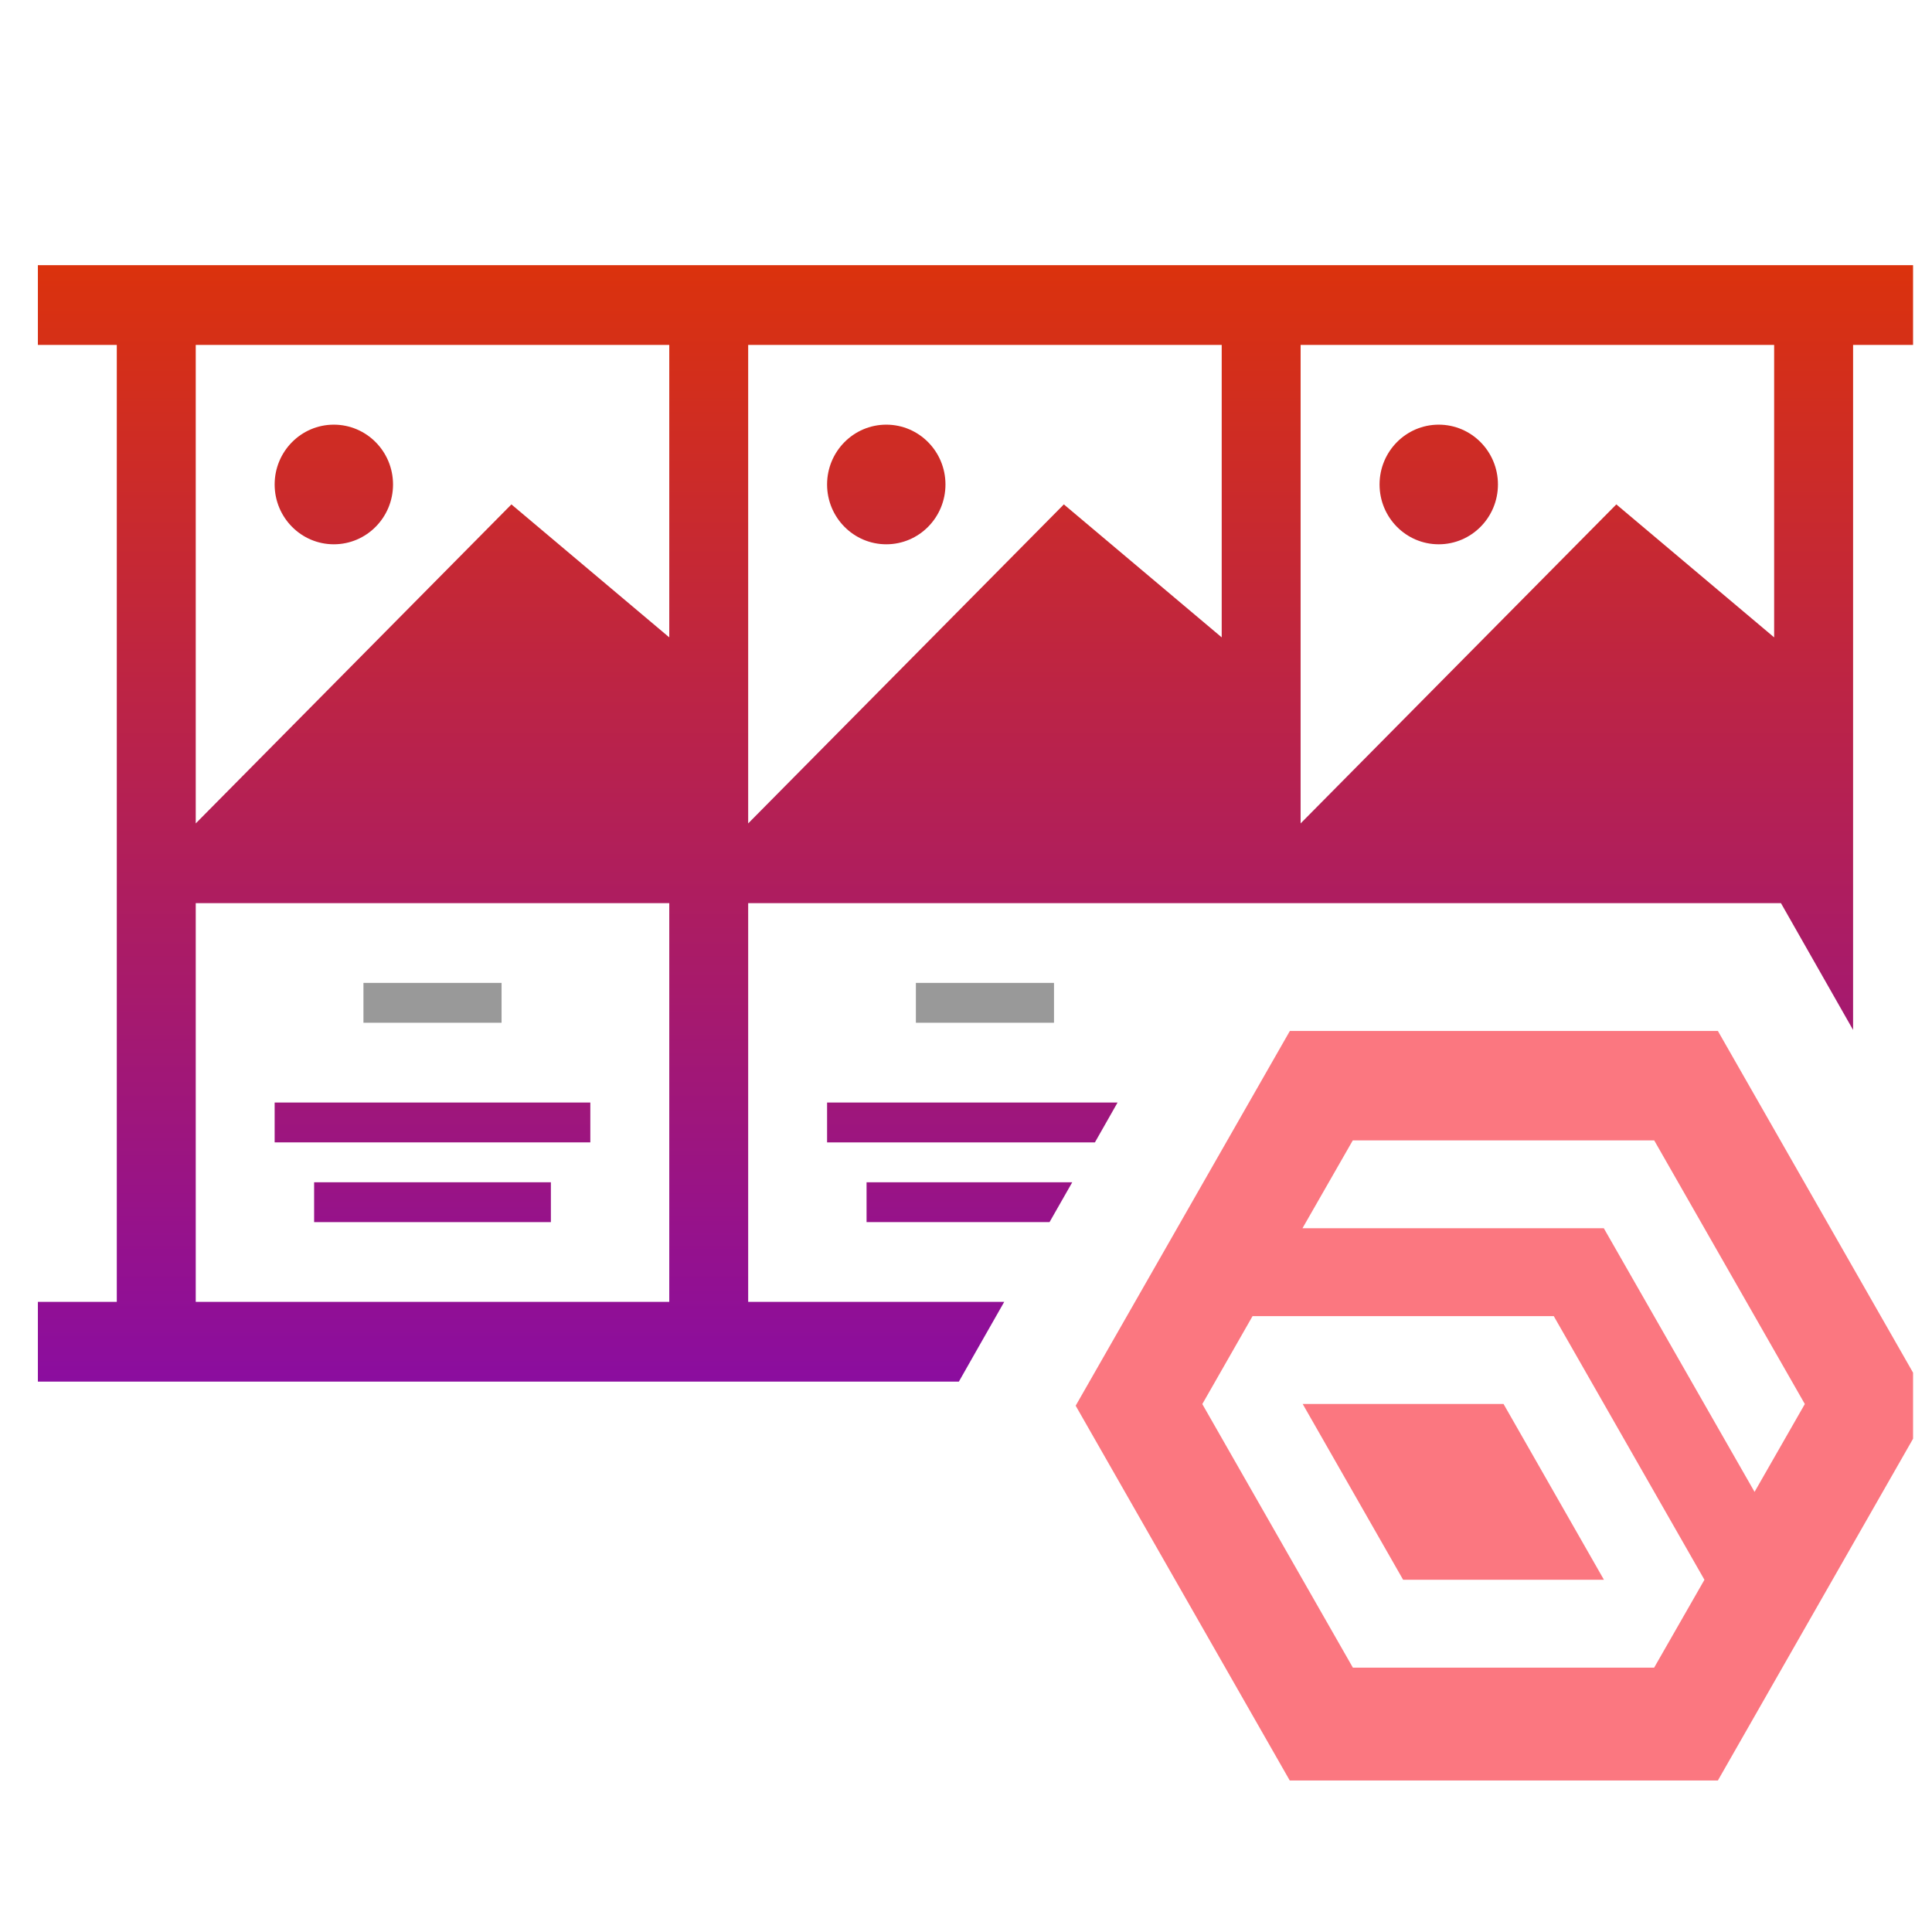
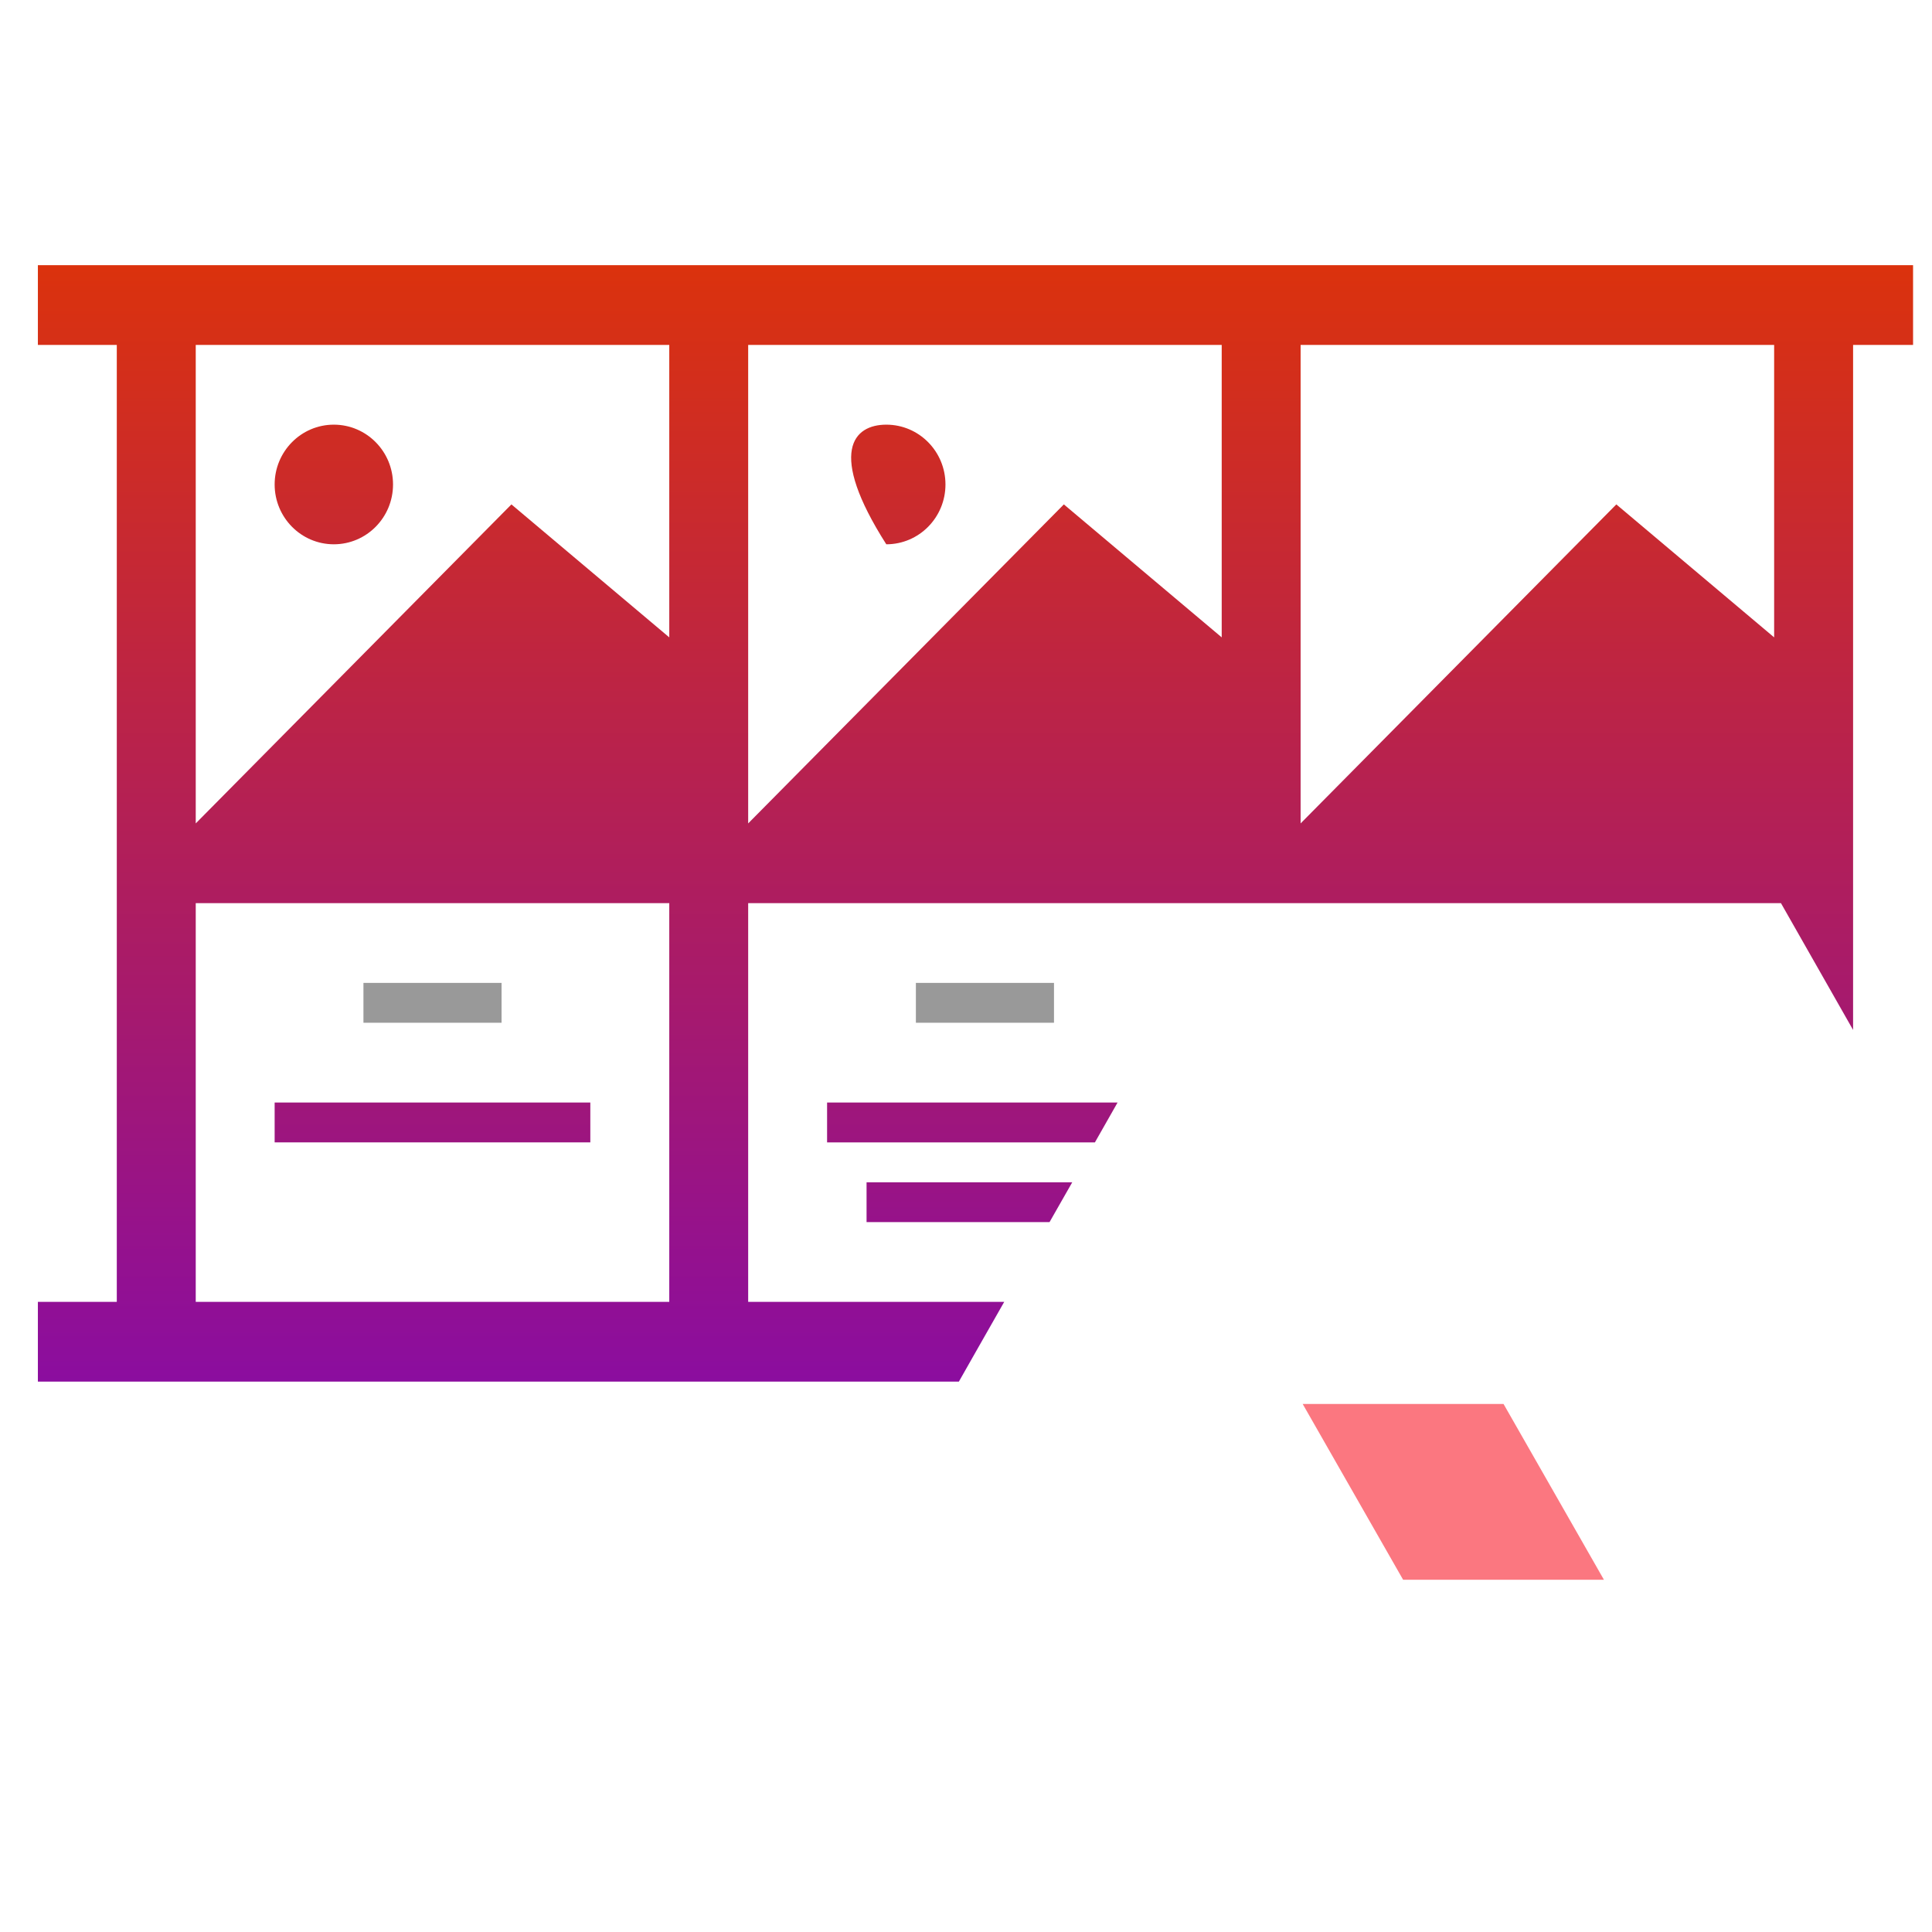
<svg xmlns="http://www.w3.org/2000/svg" width="51" height="51" viewBox="0 0 51 51" fill="none">
  <g clip-path="url(#clip0_2433_8939)">
    <path d="M9.594 25.946H13.24V26.998H9.594V25.946Z" fill="#999999" />
    <path d="M24.177 25.946H27.823V26.998H24.177V25.946Z" fill="#999999" />
    <path d="M34.388 37.062L37.039 41.702H42.34L39.69 37.062H34.388Z" fill="#FB7780" />
-     <path d="M34.049 27.215L28.395 37.107L34.046 47H45.348L50.998 37.107L45.348 27.215H34.043H34.049ZM35.71 30.104H43.667L47.643 37.063L46.316 39.382L42.337 32.423H34.382L35.71 30.104ZM31.738 37.064L33.064 34.743H41.016L44.993 41.702L43.665 44.022H35.713L31.738 37.064Z" fill="#FB7780" />
-     <path d="M14.542 32.261H8.292V31.209H14.542V32.261Z" fill="url(#paint0_linear_2433_8939)" />
    <path d="M15.583 30.156H7.25V29.104H15.583V30.156Z" fill="url(#paint1_linear_2433_8939)" />
    <path d="M8.812 11.21C9.675 11.21 10.375 11.917 10.375 12.789C10.375 13.661 9.675 14.368 8.812 14.368C7.95 14.368 7.25 13.661 7.25 12.789C7.25 11.917 7.95 11.21 8.812 11.21Z" fill="url(#paint2_linear_2433_8939)" />
-     <path d="M23.396 11.21C24.259 11.21 24.958 11.917 24.958 12.789C24.958 13.661 24.259 14.368 23.396 14.368C22.533 14.368 21.833 13.661 21.833 12.789C21.833 11.917 22.533 11.21 23.396 11.21Z" fill="url(#paint3_linear_2433_8939)" />
-     <path d="M37.979 11.21C38.842 11.21 39.542 11.917 39.542 12.789C39.542 13.661 38.842 14.368 37.979 14.368C37.116 14.368 36.417 13.661 36.417 12.789C36.417 11.917 37.116 11.21 37.979 11.21Z" fill="url(#paint4_linear_2433_8939)" />
+     <path d="M23.396 11.21C24.259 11.21 24.958 11.917 24.958 12.789C24.958 13.661 24.259 14.368 23.396 14.368C21.833 11.917 22.533 11.21 23.396 11.21Z" fill="url(#paint3_linear_2433_8939)" />
    <path fill-rule="evenodd" clip-rule="evenodd" d="M51 9.105H48.917V27.188L47.013 23.841H19.75V34.366H26.509L25.782 35.643L25.312 36.471H1V34.366H3.083V9.105H1V7H51V9.105ZM5.167 34.366H17.667V23.841H5.167V34.366ZM5.167 21.736L13.5 13.315L17.667 16.825V9.105H5.167V21.736ZM19.75 21.736L28.083 13.315L32.25 16.825V9.105H19.75V21.736ZM34.333 21.736L42.667 13.315L46.833 16.825V9.105H34.333V21.736Z" fill="url(#paint5_linear_2433_8939)" />
    <path d="M27.705 32.261H22.875V31.209H28.305L27.705 32.261Z" fill="url(#paint6_linear_2433_8939)" />
    <path d="M28.903 30.156H21.833V29.104H29.501L28.903 30.156Z" fill="url(#paint7_linear_2433_8939)" />
  </g>
  <defs>
    <linearGradient id="paint0_linear_2433_8939" x1="26" y1="7" x2="26" y2="36.471" gradientUnits="userSpaceOnUse">
      <stop stop-color="#DB320D" />
      <stop offset="1" stop-color="#8B0D9F" />
    </linearGradient>
    <linearGradient id="paint1_linear_2433_8939" x1="26" y1="7" x2="26" y2="36.471" gradientUnits="userSpaceOnUse">
      <stop stop-color="#DB320D" />
      <stop offset="1" stop-color="#8B0D9F" />
    </linearGradient>
    <linearGradient id="paint2_linear_2433_8939" x1="26" y1="7" x2="26" y2="36.471" gradientUnits="userSpaceOnUse">
      <stop stop-color="#DB320D" />
      <stop offset="1" stop-color="#8B0D9F" />
    </linearGradient>
    <linearGradient id="paint3_linear_2433_8939" x1="26" y1="7" x2="26" y2="36.471" gradientUnits="userSpaceOnUse">
      <stop stop-color="#DB320D" />
      <stop offset="1" stop-color="#8B0D9F" />
    </linearGradient>
    <linearGradient id="paint4_linear_2433_8939" x1="26" y1="7" x2="26" y2="36.471" gradientUnits="userSpaceOnUse">
      <stop stop-color="#DB320D" />
      <stop offset="1" stop-color="#8B0D9F" />
    </linearGradient>
    <linearGradient id="paint5_linear_2433_8939" x1="26" y1="7" x2="26" y2="36.471" gradientUnits="userSpaceOnUse">
      <stop stop-color="#DB320D" />
      <stop offset="1" stop-color="#8B0D9F" />
    </linearGradient>
    <linearGradient id="paint6_linear_2433_8939" x1="26" y1="7" x2="26" y2="36.471" gradientUnits="userSpaceOnUse">
      <stop stop-color="#DB320D" />
      <stop offset="1" stop-color="#8B0D9F" />
    </linearGradient>
    <linearGradient id="paint7_linear_2433_8939" x1="26" y1="7" x2="26" y2="36.471" gradientUnits="userSpaceOnUse">
      <stop stop-color="#DB320D" />
      <stop offset="1" stop-color="#8B0D9F" />
    </linearGradient>
    <clipPath id="clip0_2433_8939">
      <rect width="50" height="50" fill="white" transform="translate(0.5 0.349)" />
    </clipPath>
  </defs>
</svg>